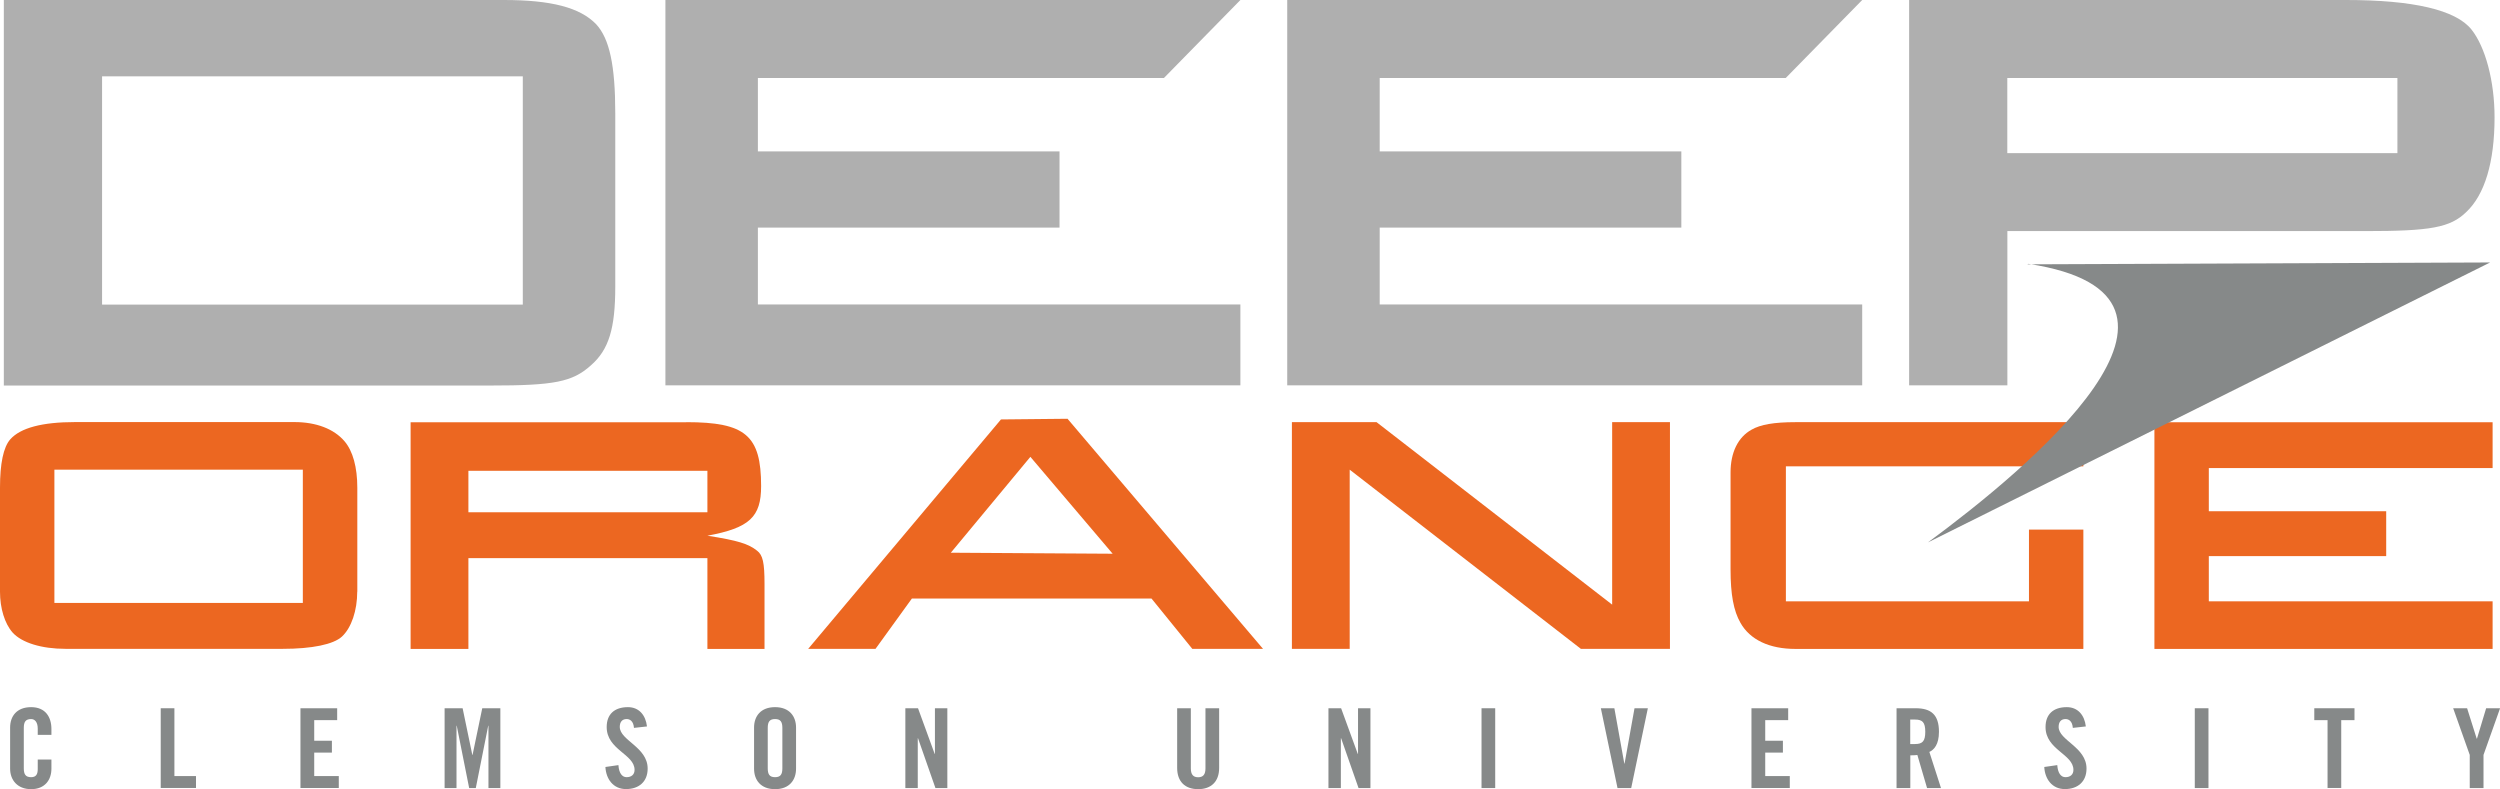
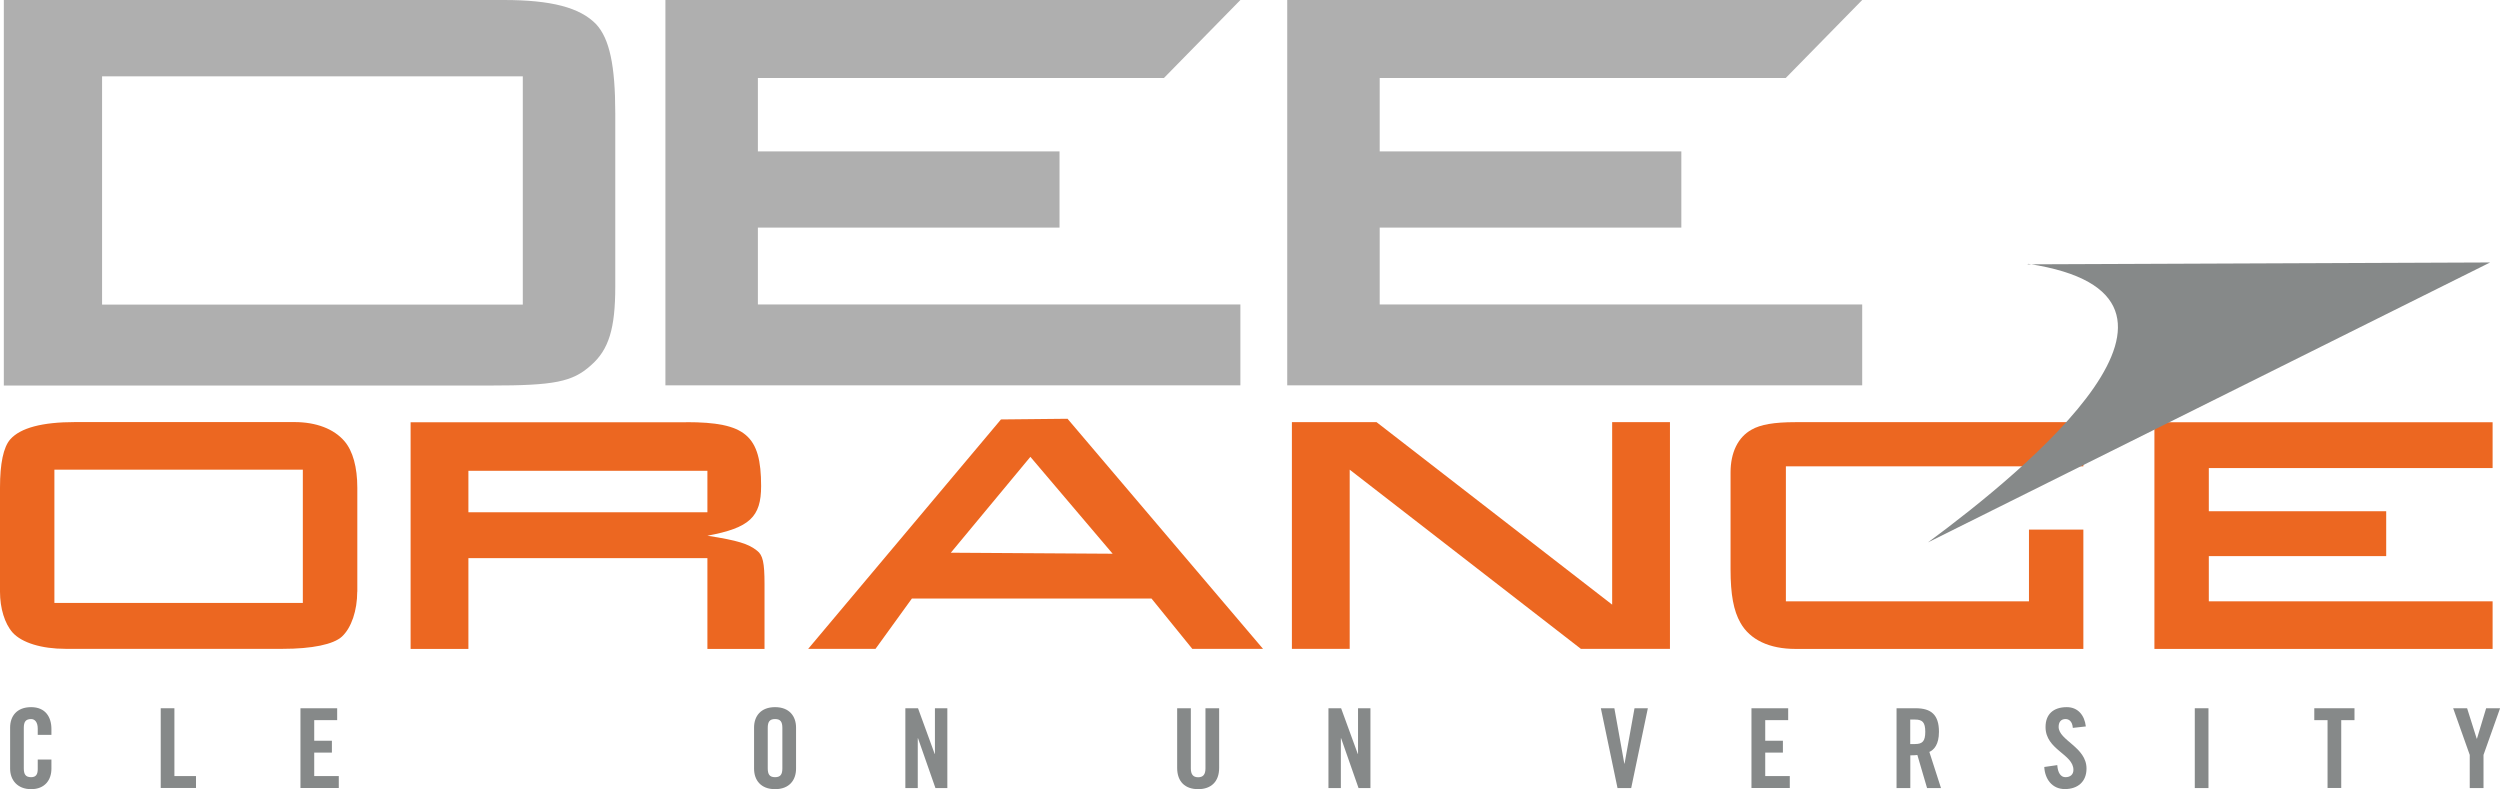
<svg xmlns="http://www.w3.org/2000/svg" id="Layer_1" data-name="Layer 1" viewBox="0 0 294.14 92.85">
  <defs>
    <style>
      .cls-1 {
        fill: #868989;
      }

      .cls-1, .cls-2, .cls-3 {
        stroke-width: 0px;
      }

      .cls-2 {
        fill: #afafaf;
      }

      .cls-3 {
        fill: #ec6721;
      }
    </style>
  </defs>
  <g>
    <path class="cls-2" d="M59.27,0c5.58,0,8.98.88,10.88,2.86,1.56,1.7,2.24,4.83,2.24,10.47v20.4c0,4.9-.75,7.41-2.86,9.25-2.18,1.97-4.35,2.38-11.83,2.38H.45V0h58.81ZM61.51,35.83V8.98H12.01v26.86h49.5Z" />
    <path class="cls-2" d="M145.94,0l-9,9.18h-47.77v8.63h35.49v8.97h-35.49v9.04h56.77v9.52h-67.65V0h67.65Z" />
    <path class="cls-2" d="M219.1,0l-9,9.18h-47.77v8.63h35.49v8.97h-35.49v9.04h56.77v9.52h-67.65V0h67.65Z" />
-     <path class="cls-2" d="M276.02,0c7.89,0,12.92,1.16,14.76,3.47,1.63,2.04,2.72,6.05,2.72,10.33,0,5.3-1.16,9.11-3.33,11.15-1.9,1.84-4.21,2.24-11.9,2.24h-42.09v18.15h-11.56V0h51.4ZM282.07,18.02v-8.84h-45.9v8.84h45.9Z" />
  </g>
  <g>
    <path class="cls-3" d="M42.03,69.62c0,2.2-.68,4.24-1.8,5.28-1,.92-3.52,1.44-6.96,1.44H7.72c-2.84,0-5.16-.72-6.24-1.92-.92-1.04-1.48-2.84-1.48-4.8v-12.24c0-2.84.4-4.76,1.2-5.68,1.2-1.36,3.76-2.04,7.64-2.04h25.8c2.56,0,4.64.8,5.88,2.24,1,1.16,1.52,3.08,1.52,5.48v12.24ZM35.63,70.94v-15.68H6.4v15.68h29.24Z" />
    <path class="cls-3" d="M80.75,49.67c6.96,0,8.8,1.56,8.8,7.52,0,3.64-1.36,4.92-6.32,5.84,3.6.56,4.84.96,5.84,1.76.68.52.88,1.4.88,3.92v7.64h-6.72v-10.68h-28.12v10.68h-6.8v-26.67h32.43ZM83.23,55.39h-28.12v4.88h28.12v-4.88Z" />
    <path class="cls-3" d="M117.76,49.35l7.84-.08,23,27.07h-8.32l-4.8-5.92h-28.19l-4.28,5.92h-7.92l22.68-26.99ZM130.91,65.15l-9.68-11.4-9.36,11.28,19.04.12Z" />
    <path class="cls-3" d="M161.96,49.67l27.72,21.47v-21.47h6.8v26.67h-10.48l-27.2-21.08v21.08h-6.8v-26.67h9.96Z" />
    <path class="cls-3" d="M245.11,54.87h-34.99v15.88h28.6v-8.44h6.4v14.04h-33.87c-3.08,0-5.36-1.08-6.48-3.08-.8-1.4-1.16-3.32-1.16-6.28v-11.4c0-2.36.88-4.16,2.48-5.04,1.04-.6,2.64-.88,5.16-.88h33.87v5.2Z" />
    <path class="cls-3" d="M293.27,49.67v5.4h-33.39v5.08h20.87v5.28h-20.87v5.32h33.39v5.6h-39.79v-26.67h39.79Z" />
  </g>
  <g>
    <path class="cls-1" d="M4.44,86.46v-.73c0-.79-.36-1.13-.78-1.13-.65,0-.86.34-.86,1.04v4.76c0,.7.21,1.04.86,1.04.58,0,.78-.34.78-.95v-1.13h1.61v1.08c0,1.33-.78,2.41-2.39,2.41s-2.47-1.08-2.47-2.41v-4.84c0-1.33.78-2.4,2.47-2.4s2.39,1.17,2.39,2.57v.69h-1.61Z" />
    <path class="cls-1" d="M18.91,92.72v-9.39h1.61v7.98h2.54v1.4h-4.15Z" />
    <path class="cls-1" d="M35.35,92.72v-9.39h4.32v1.4h-2.7v2.42h2.08v1.4h-2.08v2.76h2.89v1.4h-4.5Z" />
-     <path class="cls-1" d="M58.87,83.33v9.39h-1.4v-7.33h-.03l-1.46,7.33h-.78l-1.46-7.33h-.03v7.33h-1.4v-9.39h2.12l1.14,5.49h.03l1.14-5.49h2.12Z" />
-     <path class="cls-1" d="M74.59,85.64c-.06-.81-.49-1.04-.86-1.04-.52,0-.81.34-.81.92,0,1.6,3.28,2.37,3.28,4.91,0,1.55-1.04,2.41-2.55,2.41s-2.35-1.2-2.42-2.6l1.53-.22c.06.95.44,1.42.96,1.42.56,0,.94-.3.94-.86,0-1.86-3.28-2.35-3.28-5.04,0-1.5.91-2.34,2.5-2.34,1.31,0,2.09.95,2.24,2.27l-1.53.17Z" />
    <path class="cls-1" d="M88.72,85.6c0-1.33.78-2.4,2.47-2.4s2.47,1.08,2.47,2.4v4.84c0,1.33-.78,2.41-2.47,2.41s-2.47-1.08-2.47-2.41v-4.84ZM90.33,90.4c0,.7.21,1.04.86,1.04s.86-.34.86-1.04v-4.76c0-.7-.21-1.04-.86-1.04s-.86.34-.86,1.04v4.76Z" />
    <path class="cls-1" d="M106.52,92.72v-9.39h1.49l1.96,5.37h.03v-5.37h1.46v9.39h-1.4l-2.05-5.86h-.03v5.86h-1.46Z" />
    <path class="cls-1" d="M138.5,83.33h1.61v7.09c0,.69.27,1.03.86,1.03s.86-.34.86-1.03v-7.09h1.61v7.02c0,1.61-.94,2.5-2.47,2.5s-2.47-.88-2.47-2.5v-7.02Z" />
    <path class="cls-1" d="M156.3,92.72v-9.39h1.49l1.96,5.37h.03v-5.37h1.46v9.39h-1.4l-2.05-5.86h-.03v5.86h-1.46Z" />
-     <path class="cls-1" d="M174.31,92.72v-9.39h1.61v9.39h-1.61Z" />
    <path class="cls-1" d="M192.29,83.33h1.59l-1.96,9.39h-1.61l-1.96-9.39h1.59l1.17,6.51h.03l1.17-6.51Z" />
    <path class="cls-1" d="M206.07,92.72v-9.39h4.32v1.4h-2.7v2.42h2.08v1.4h-2.08v2.76h2.89v1.4h-4.5Z" />
    <path class="cls-1" d="M224.75,92.72h-1.61v-9.39h2.26c1.81,0,2.73.77,2.73,2.77,0,1.51-.59,2.12-1.13,2.37l1.37,4.25h-1.64l-1.14-3.89c-.21.03-.55.04-.83.04v3.85ZM224.75,87.54h.57c.87,0,1.2-.33,1.2-1.44s-.33-1.44-1.2-1.44h-.57v2.89Z" />
    <path class="cls-1" d="M243.88,85.64c-.06-.81-.49-1.04-.86-1.04-.52,0-.81.34-.81.92,0,1.6,3.28,2.37,3.28,4.91,0,1.55-1.04,2.41-2.55,2.41s-2.35-1.2-2.42-2.6l1.53-.22c.06.95.44,1.42.96,1.42.56,0,.94-.3.94-.86,0-1.86-3.28-2.35-3.28-5.04,0-1.5.91-2.34,2.5-2.34,1.31,0,2.09.95,2.24,2.27l-1.53.17Z" />
    <path class="cls-1" d="M258.23,92.72v-9.39h1.61v9.39h-1.61Z" />
    <path class="cls-1" d="M273.85,84.73h-1.56v-1.4h4.73v1.4h-1.56v7.98h-1.61v-7.98Z" />
    <path class="cls-1" d="M292.19,92.72h-1.61v-3.9l-1.95-5.49h1.64l1.13,3.58h.03l1.08-3.58h1.64l-1.95,5.49v3.9Z" />
  </g>
  <path class="cls-1" d="M292.98,30.88l-54.42.22s0-.07.14-.05c24.55,3.75-.14,24.12-11.87,32.77l66.15-32.94Z" />
</svg>